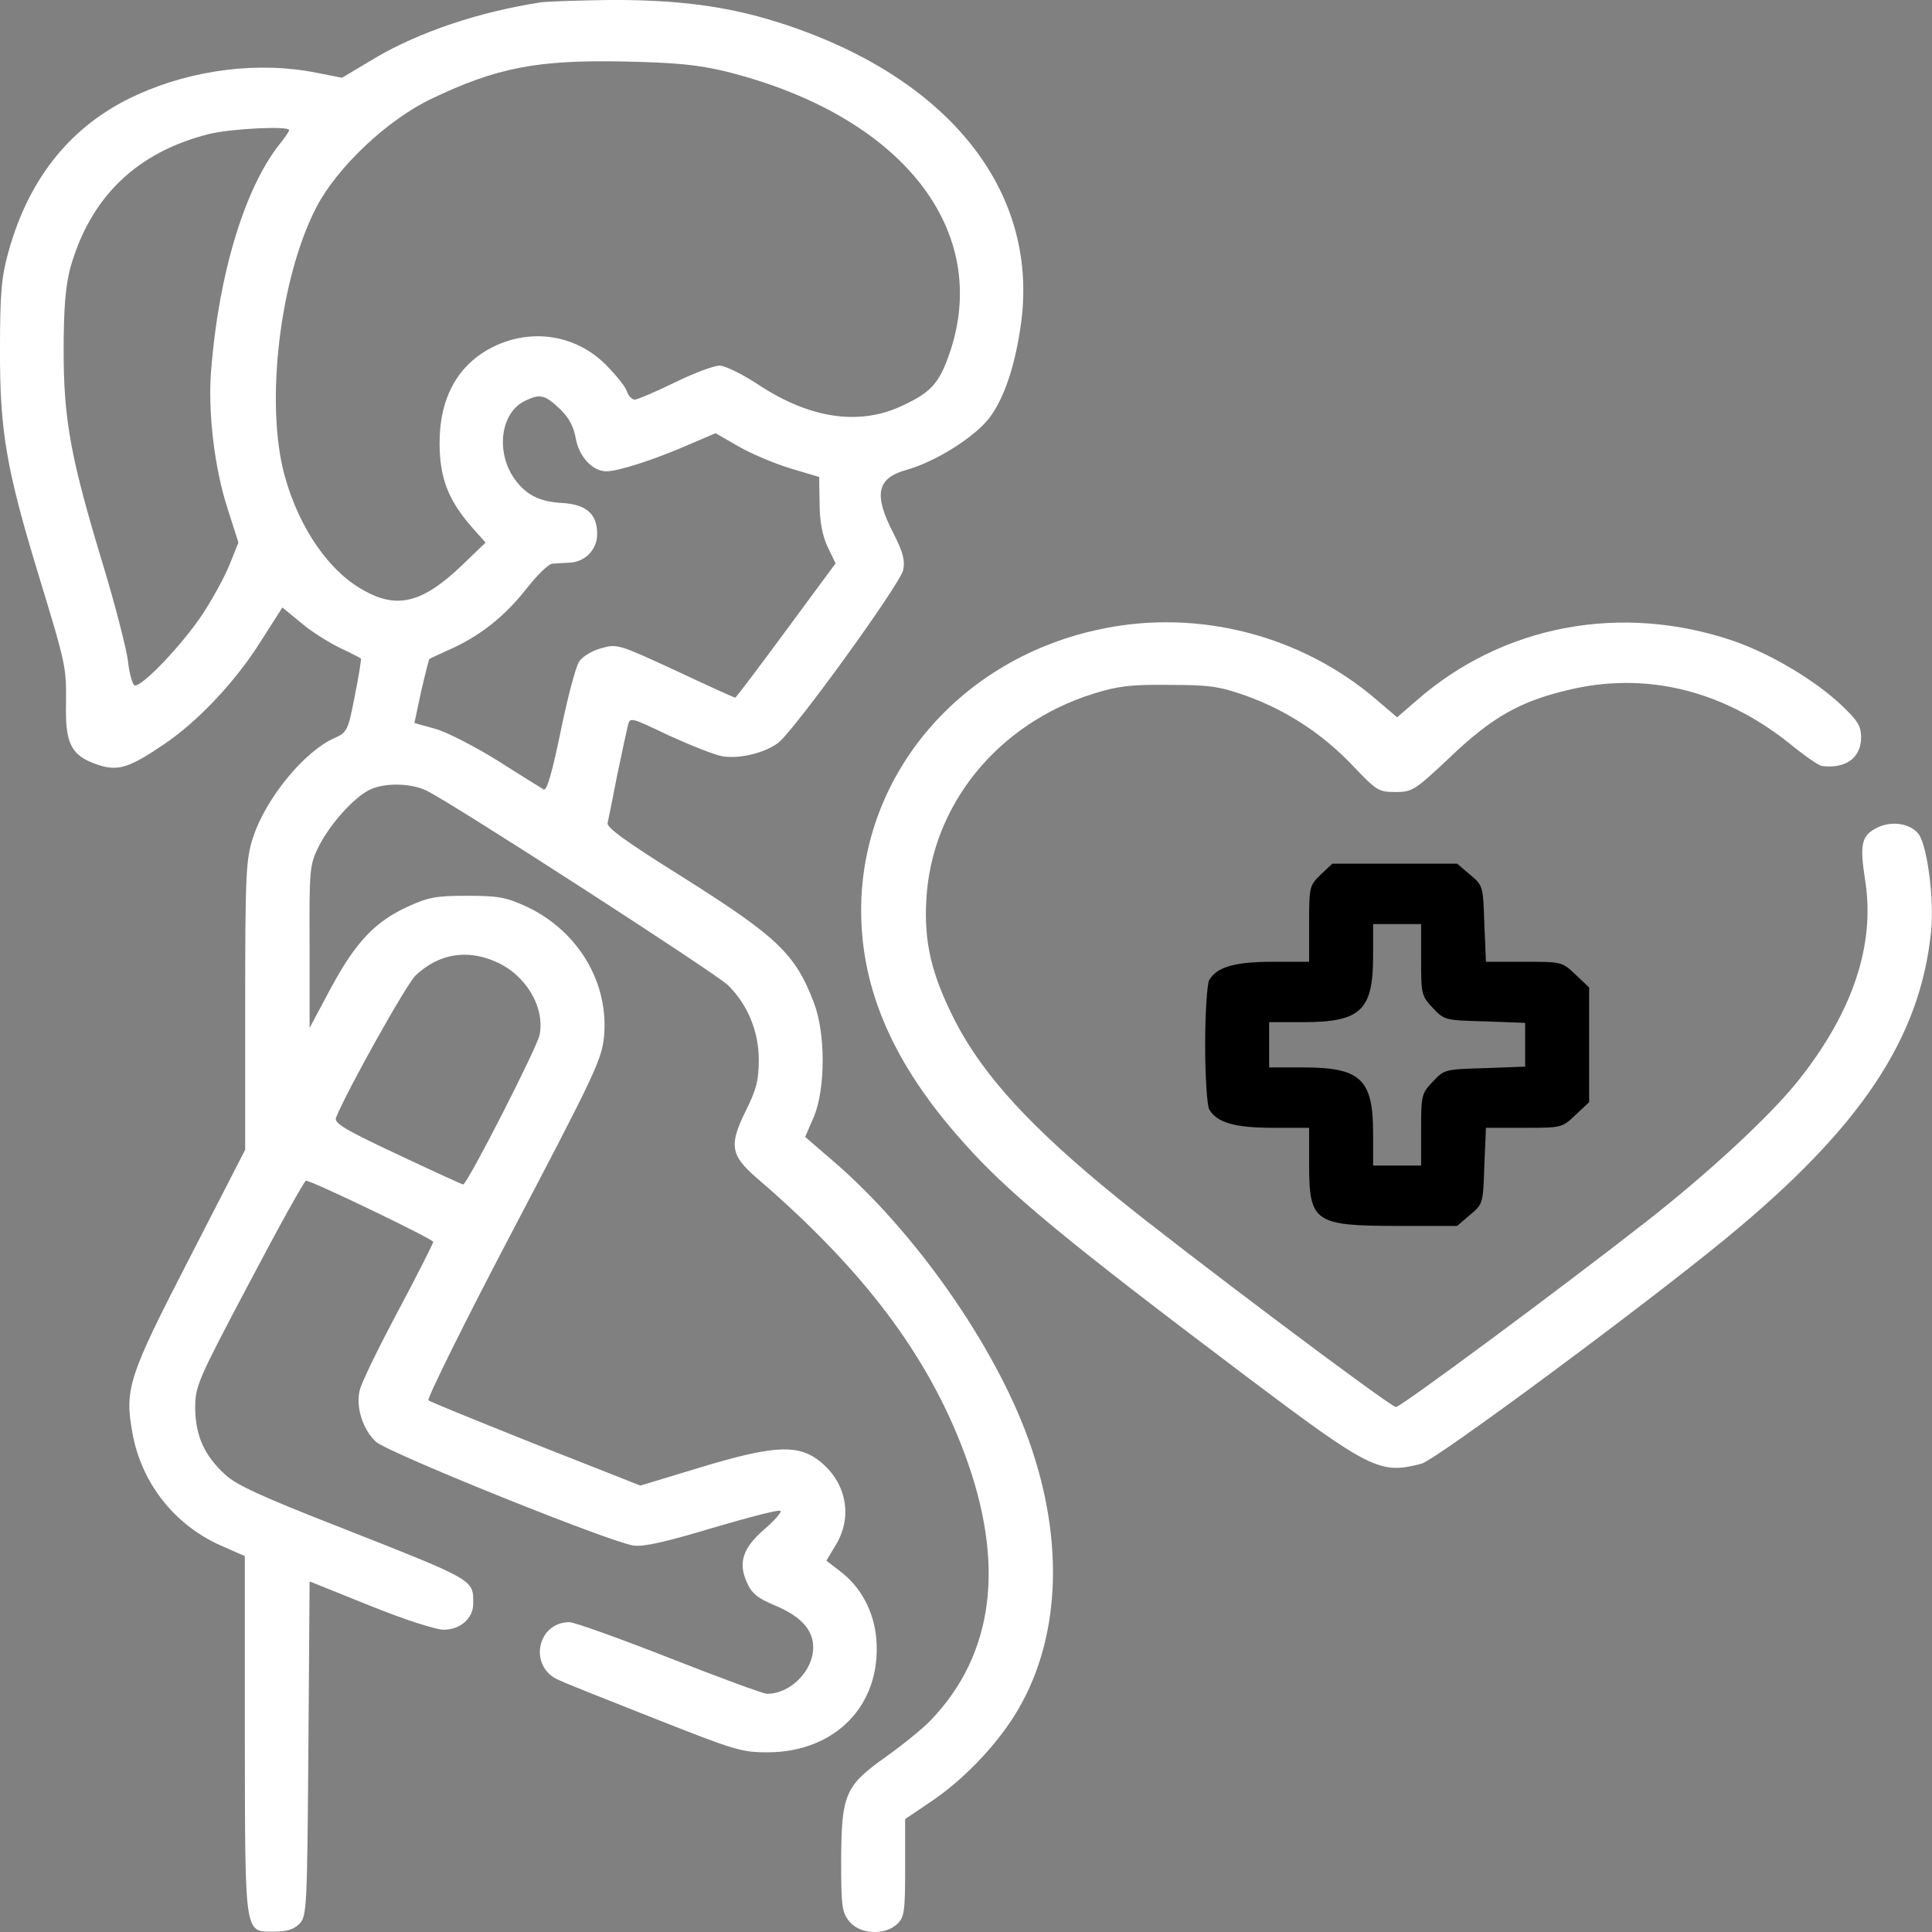
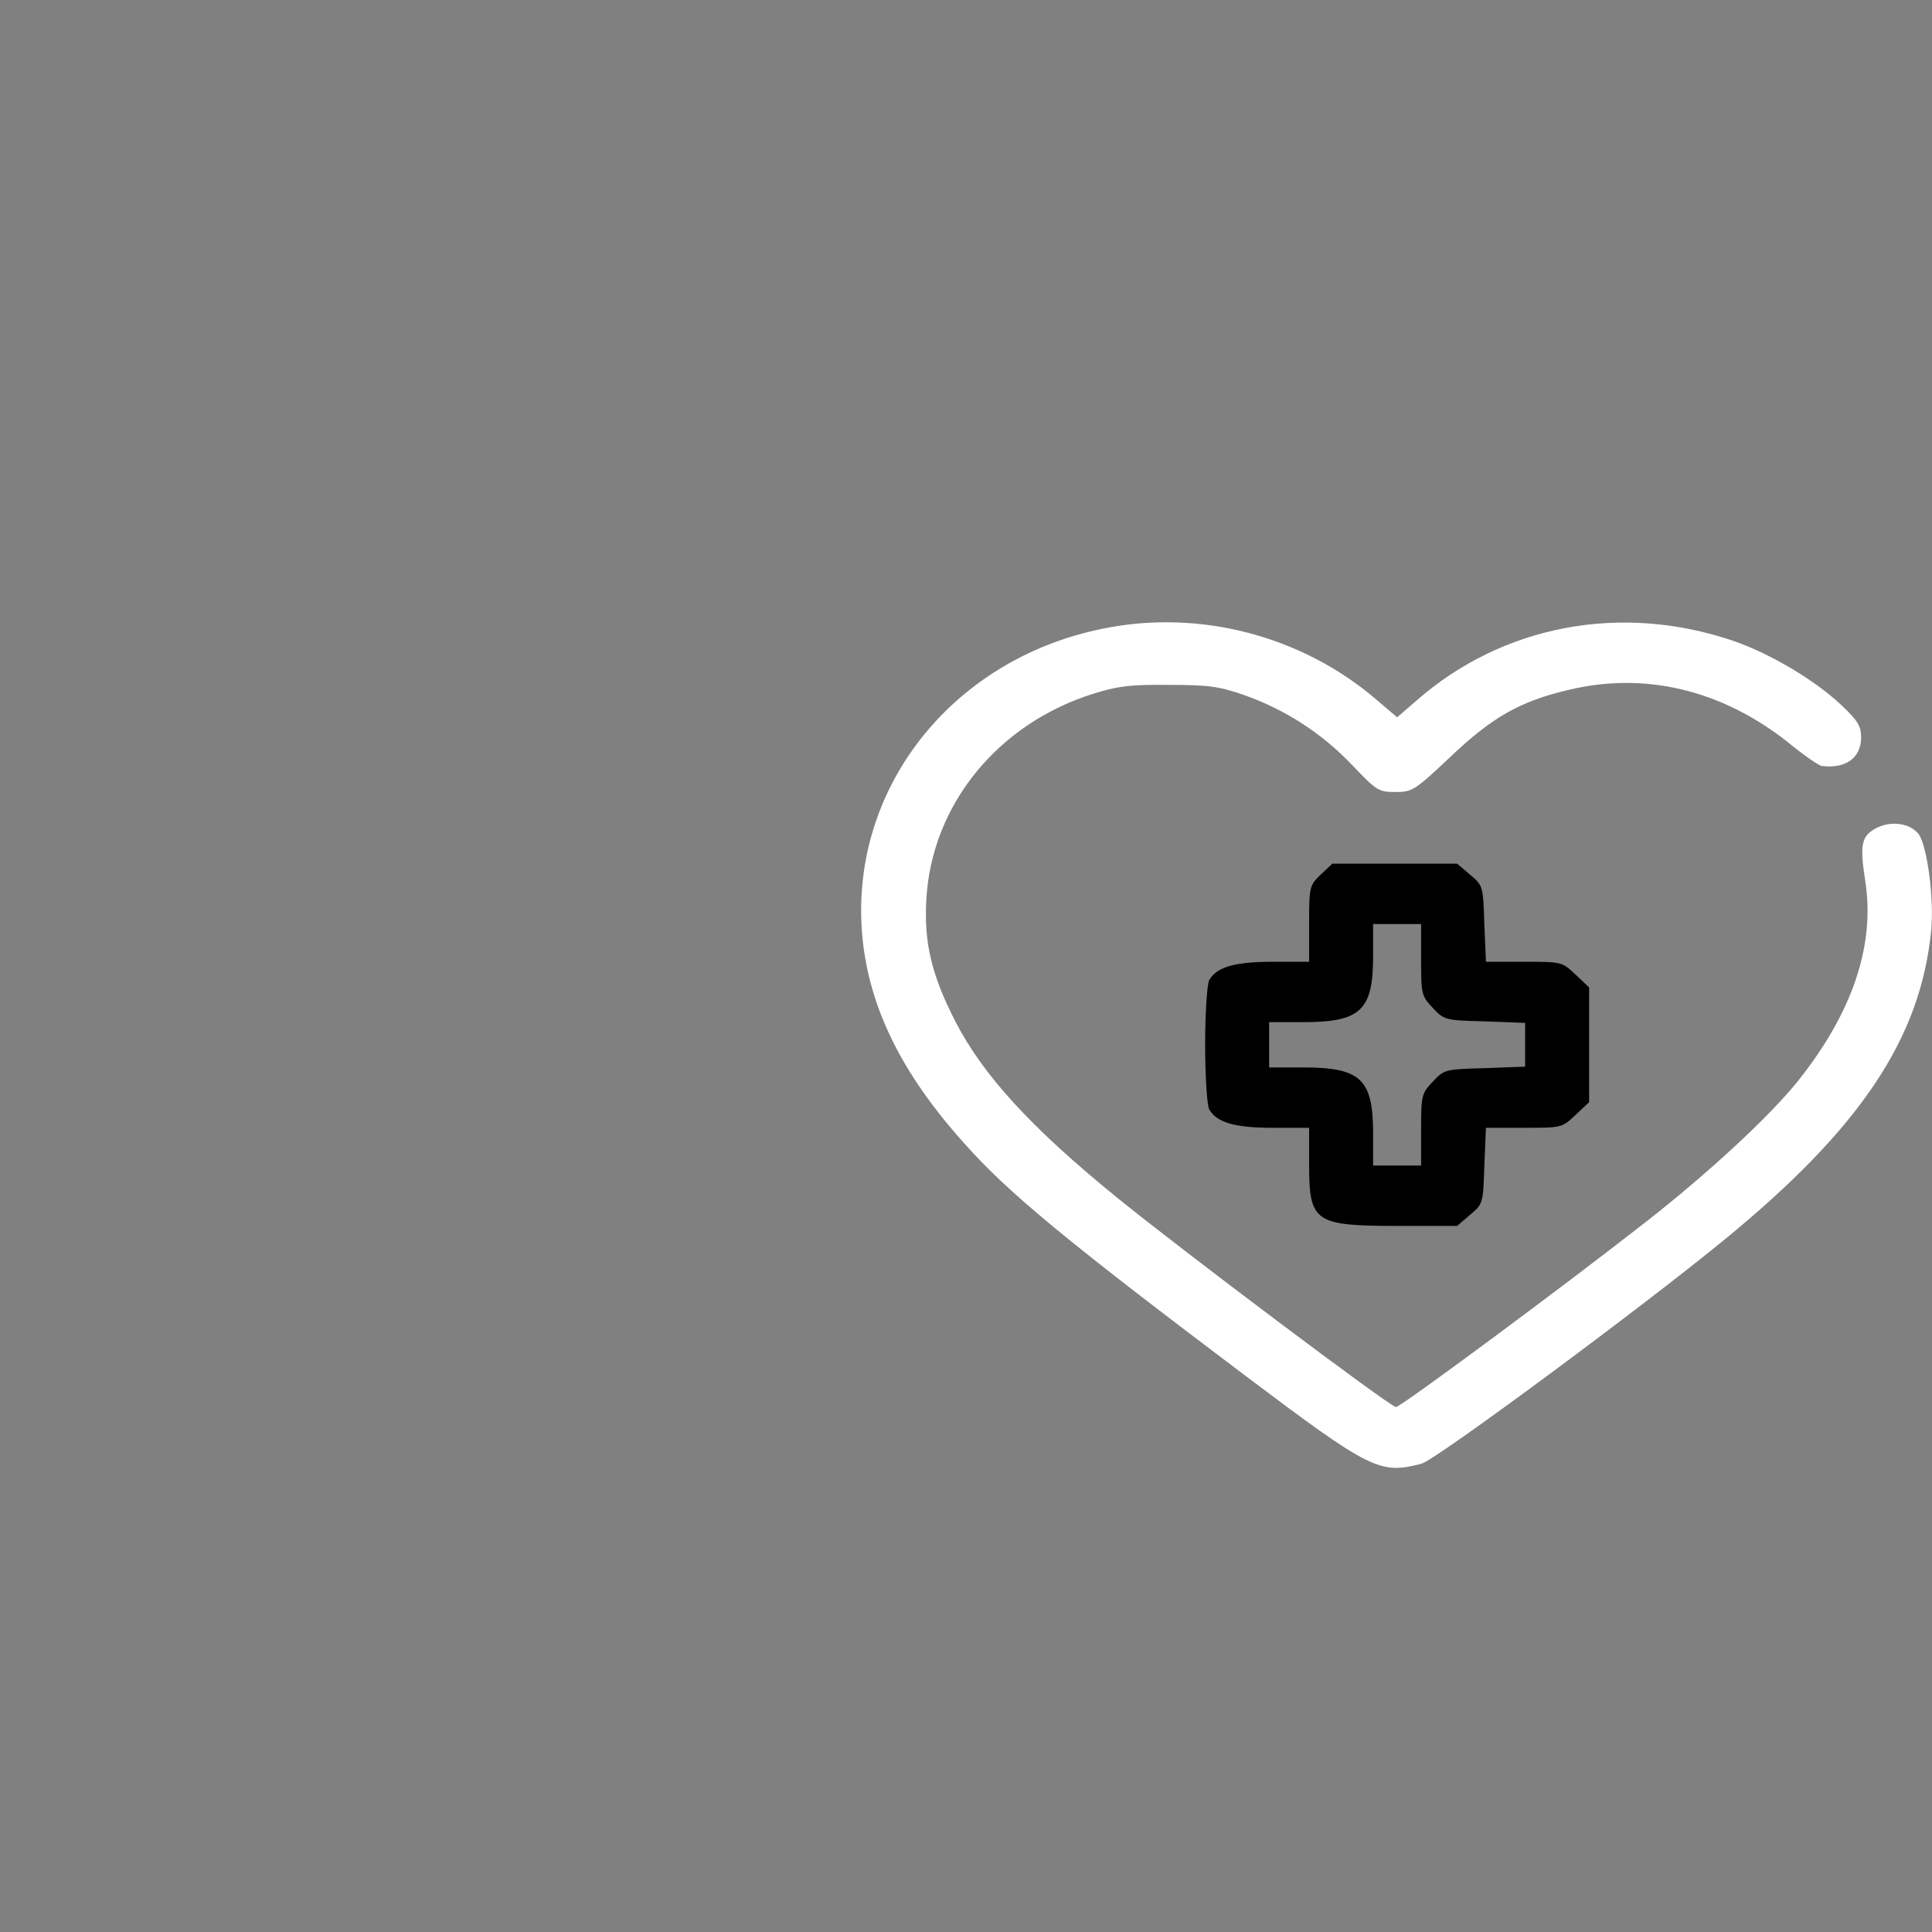
<svg xmlns="http://www.w3.org/2000/svg" width="32" height="32" viewBox="0 0 32 32" fill="none">
  <rect x="0" y="0" width="32" height="32" fill="#808080" stroke="none" />
-   <path d="M8.964 0.038C7.944 0.194 6.956 0.525 6.221 0.956L5.665 1.288L5.247 1.206C4.287 1.013 3.2 1.15 2.273 1.569C1.206 2.05 0.491 2.919 0.146 4.15C0.027 4.569 0 4.831 0 5.775C-0.006 7.131 0.106 7.781 0.643 9.537C1.1 11.037 1.1 11.05 1.093 11.675C1.08 12.312 1.18 12.512 1.59 12.656C1.941 12.781 2.12 12.731 2.703 12.337C3.273 11.956 3.909 11.281 4.326 10.612L4.677 10.062L4.982 10.312C5.148 10.456 5.439 10.637 5.618 10.725C5.804 10.812 5.963 10.894 5.976 10.906C5.989 10.912 5.943 11.194 5.877 11.525C5.764 12.1 5.751 12.131 5.539 12.225C5.042 12.444 4.406 13.219 4.194 13.862C4.075 14.225 4.061 14.444 4.061 16.65V19.043L3.14 20.837C2.127 22.799 2.061 23.006 2.193 23.731C2.339 24.556 2.882 25.249 3.644 25.593L4.055 25.774V28.743C4.061 32.118 4.041 31.993 4.552 31.993C4.757 31.993 4.87 31.955 4.962 31.862C5.082 31.737 5.088 31.58 5.108 28.962L5.128 26.193L6.122 26.593C6.691 26.824 7.221 26.993 7.347 26.993C7.626 26.993 7.838 26.805 7.838 26.562C7.838 26.156 7.891 26.187 5.559 25.268C4.346 24.793 3.922 24.599 3.737 24.431C3.386 24.112 3.24 23.787 3.233 23.331C3.233 22.956 3.266 22.881 4.128 21.25C4.618 20.318 5.042 19.556 5.068 19.556C5.168 19.556 7.175 20.524 7.175 20.568C7.175 20.599 6.91 21.118 6.585 21.731C6.261 22.337 5.976 22.924 5.956 23.037C5.89 23.312 6.016 23.687 6.228 23.881C6.44 24.068 10.117 25.549 10.494 25.599C10.66 25.624 11.037 25.537 11.806 25.306C12.402 25.131 12.906 24.999 12.925 25.024C12.952 25.043 12.833 25.181 12.667 25.324C12.303 25.637 12.223 25.881 12.369 26.206C12.448 26.387 12.541 26.468 12.826 26.587C13.263 26.768 13.469 26.993 13.469 27.287C13.469 27.674 13.091 28.055 12.707 28.055C12.641 28.055 11.918 27.787 11.09 27.462C10.262 27.137 9.514 26.868 9.428 26.868C8.891 26.874 8.752 27.605 9.249 27.824C9.368 27.881 10.09 28.168 10.852 28.468C12.15 28.98 12.276 29.024 12.707 29.024C13.84 29.024 14.602 28.237 14.515 27.149C14.476 26.687 14.257 26.28 13.906 26.018L13.687 25.849L13.853 25.574C14.138 25.087 14.005 24.499 13.515 24.156C13.177 23.924 12.753 23.956 11.62 24.299L10.607 24.606L8.878 23.924C7.924 23.543 7.122 23.218 7.096 23.193C7.069 23.168 7.698 21.893 8.5 20.368C9.845 17.806 9.964 17.556 10.004 17.175C10.09 16.275 9.573 15.412 8.712 15.012C8.381 14.862 8.255 14.837 7.738 14.837C7.215 14.837 7.096 14.862 6.751 15.018C6.208 15.268 5.89 15.606 5.479 16.368L5.128 17.025V15.681C5.121 14.393 5.128 14.325 5.28 14.018C5.466 13.65 5.857 13.212 6.122 13.081C6.367 12.962 6.804 12.969 7.062 13.094C7.5 13.306 11.852 16.118 12.058 16.318C12.382 16.637 12.568 17.081 12.568 17.556C12.568 17.887 12.528 18.05 12.349 18.406C12.071 18.968 12.104 19.137 12.528 19.506C14.29 21.018 15.364 22.437 15.973 24.068C16.655 25.893 16.47 27.393 15.416 28.493C15.284 28.631 14.953 28.899 14.681 29.093C13.992 29.58 13.939 29.718 13.932 30.812C13.932 31.58 13.946 31.68 14.072 31.83C14.244 32.037 14.655 32.062 14.86 31.868C14.979 31.755 14.992 31.662 14.992 30.937V30.13L15.416 29.843C15.94 29.493 16.47 28.943 16.801 28.418C17.563 27.206 17.649 25.543 17.033 23.837C16.47 22.274 15.145 20.387 13.8 19.231L13.336 18.831L13.482 18.493C13.674 18.025 13.674 17.112 13.482 16.612C13.171 15.793 12.879 15.518 11.263 14.5C10.375 13.944 10.044 13.706 10.064 13.631C10.077 13.575 10.15 13.212 10.223 12.837C10.302 12.456 10.382 12.087 10.401 12.012C10.434 11.875 10.448 11.881 11.077 12.181C11.435 12.344 11.826 12.5 11.958 12.525C12.236 12.575 12.661 12.475 12.886 12.306C13.137 12.125 14.906 9.681 14.959 9.444C14.992 9.281 14.959 9.15 14.8 8.837C14.463 8.187 14.522 7.919 15.019 7.781C15.489 7.65 16.139 7.244 16.384 6.925C16.636 6.6 16.821 6.031 16.914 5.338C17.205 3.131 15.675 1.25 12.886 0.369C12.038 0.1 11.21 -0.006 10.09 0C9.56 0.007 9.057 0.025 8.964 0.038ZM12.011 1.181C14.94 1.906 16.45 3.825 15.715 5.888C15.549 6.356 15.41 6.506 14.933 6.725C14.224 7.056 13.402 6.931 12.548 6.363C12.29 6.194 12.011 6.056 11.918 6.056C11.826 6.056 11.488 6.181 11.17 6.338C10.852 6.494 10.554 6.619 10.514 6.619C10.468 6.619 10.408 6.556 10.382 6.481C10.362 6.406 10.203 6.213 10.037 6.044C9.547 5.55 8.818 5.431 8.182 5.738C7.592 6.025 7.281 6.575 7.281 7.337C7.281 7.906 7.42 8.275 7.804 8.719L8.043 8.987L7.659 9.356C7.009 9.981 6.585 10.094 6.029 9.781C5.453 9.469 4.956 8.75 4.717 7.887C4.386 6.694 4.631 4.606 5.241 3.431C5.585 2.769 6.413 1.988 7.142 1.638C8.228 1.119 8.898 0.988 10.355 1.019C11.216 1.038 11.567 1.075 12.011 1.181ZM4.79 2.156C4.79 2.175 4.717 2.281 4.631 2.388C4.055 3.113 3.624 4.531 3.498 6.119C3.439 6.813 3.551 7.762 3.776 8.444L3.949 8.987L3.803 9.35C3.723 9.55 3.525 9.912 3.366 10.156C3.021 10.681 2.326 11.406 2.226 11.35C2.193 11.331 2.14 11.15 2.12 10.95C2.094 10.75 1.915 10.044 1.716 9.387C1.173 7.6 1.054 6.963 1.054 5.806C1.054 5.094 1.087 4.731 1.166 4.431C1.498 3.263 2.266 2.519 3.465 2.219C3.816 2.131 4.79 2.081 4.79 2.156ZM9.269 6.769C9.421 6.913 9.5 7.062 9.534 7.25C9.587 7.562 9.812 7.806 10.044 7.806C10.242 7.806 10.845 7.612 11.415 7.362L11.852 7.175L12.243 7.4C12.462 7.525 12.853 7.687 13.104 7.762L13.568 7.9L13.575 8.337C13.575 8.631 13.621 8.869 13.707 9.056L13.84 9.331L13.018 10.444C12.568 11.056 12.19 11.556 12.177 11.556C12.164 11.556 11.72 11.356 11.19 11.106C10.242 10.669 10.223 10.662 9.958 10.737C9.812 10.775 9.646 10.875 9.593 10.956C9.54 11.031 9.401 11.55 9.288 12.106C9.143 12.806 9.057 13.106 9.004 13.075C8.964 13.05 8.626 12.844 8.255 12.606C7.884 12.375 7.414 12.131 7.221 12.075L6.864 11.975L6.976 11.45C7.043 11.162 7.102 10.919 7.115 10.912C7.129 10.906 7.308 10.819 7.52 10.725C8.003 10.494 8.387 10.181 8.745 9.719C8.911 9.512 9.09 9.337 9.149 9.337C9.209 9.331 9.341 9.325 9.447 9.319C9.699 9.3 9.891 9.1 9.891 8.844C9.891 8.512 9.712 8.356 9.315 8.331C8.924 8.312 8.692 8.187 8.5 7.9C8.209 7.45 8.301 6.825 8.699 6.638C8.944 6.519 9.023 6.538 9.269 6.769ZM8.202 15.925C8.705 16.137 9.03 16.681 8.937 17.143C8.891 17.362 7.738 19.618 7.672 19.618C7.652 19.618 7.162 19.393 6.579 19.118C5.698 18.706 5.532 18.6 5.565 18.512C5.744 18.068 6.731 16.3 6.884 16.156C7.261 15.8 7.725 15.718 8.202 15.925Z" fill="white" />
  <path d="M18.271 10.412C15.926 10.881 14.27 12.806 14.263 15.068C14.263 16.399 14.8 17.631 15.959 18.924C16.688 19.749 17.668 20.556 20.636 22.793C22.703 24.349 22.856 24.424 23.545 24.243C23.783 24.18 27.195 21.656 28.58 20.518C30.819 18.681 31.806 17.2 31.985 15.425C32.038 14.9 31.925 14.043 31.786 13.825C31.654 13.643 31.349 13.587 31.097 13.706C30.832 13.837 30.799 13.975 30.892 14.575C31.064 15.65 30.686 16.768 29.779 17.906C29.308 18.493 28.295 19.431 27.248 20.249C25.824 21.362 23.2 23.305 23.121 23.305C23.028 23.305 19.53 20.674 18.503 19.837C17.072 18.674 16.284 17.812 15.82 16.912C15.429 16.143 15.303 15.618 15.343 14.9C15.429 13.331 16.529 11.981 18.119 11.487C18.523 11.362 18.728 11.337 19.364 11.344C20.027 11.344 20.192 11.368 20.623 11.518C21.305 11.762 21.908 12.156 22.405 12.681C22.803 13.1 22.836 13.118 23.114 13.118C23.392 13.118 23.432 13.093 24.022 12.537C24.711 11.881 25.174 11.618 25.963 11.431C27.241 11.118 28.513 11.425 29.613 12.293C29.872 12.506 30.123 12.681 30.176 12.687C30.574 12.737 30.826 12.55 30.826 12.212C30.826 12.025 30.766 11.931 30.501 11.681C30.057 11.262 29.328 10.831 28.719 10.618C26.857 9.981 24.89 10.35 23.459 11.606L23.141 11.881L22.796 11.587C21.557 10.525 19.861 10.087 18.271 10.412Z" fill="white" />
  <path d="M21.875 14.486C21.69 14.667 21.683 14.686 21.683 15.299V15.93H21.087C20.445 15.93 20.153 16.017 20.027 16.236C19.994 16.305 19.961 16.774 19.961 17.305C19.961 17.836 19.994 18.305 20.027 18.373C20.153 18.592 20.445 18.68 21.087 18.68H21.683V19.28C21.683 20.248 21.77 20.305 23.167 20.305H24.135L24.347 20.123C24.565 19.942 24.565 19.93 24.585 19.311L24.612 18.68H25.241C25.87 18.68 25.87 18.68 26.096 18.467L26.321 18.255V17.305V16.355L26.096 16.142C25.87 15.93 25.87 15.93 25.241 15.93H24.612L24.585 15.299C24.565 14.68 24.565 14.667 24.347 14.486L24.135 14.305H23.101H22.068L21.875 14.486ZM23.538 15.899C23.538 16.461 23.545 16.499 23.73 16.692C23.923 16.899 23.936 16.899 24.592 16.917L25.261 16.942V17.305V17.667L24.592 17.692C23.936 17.711 23.923 17.711 23.73 17.917C23.545 18.111 23.538 18.148 23.538 18.711V19.305H23.141H22.743V18.773C22.743 17.873 22.538 17.68 21.584 17.68H21.021V17.305V16.93H21.584C22.538 16.93 22.743 16.736 22.743 15.836V15.305H23.141H23.538V15.899Z" fill="black" />
</svg>